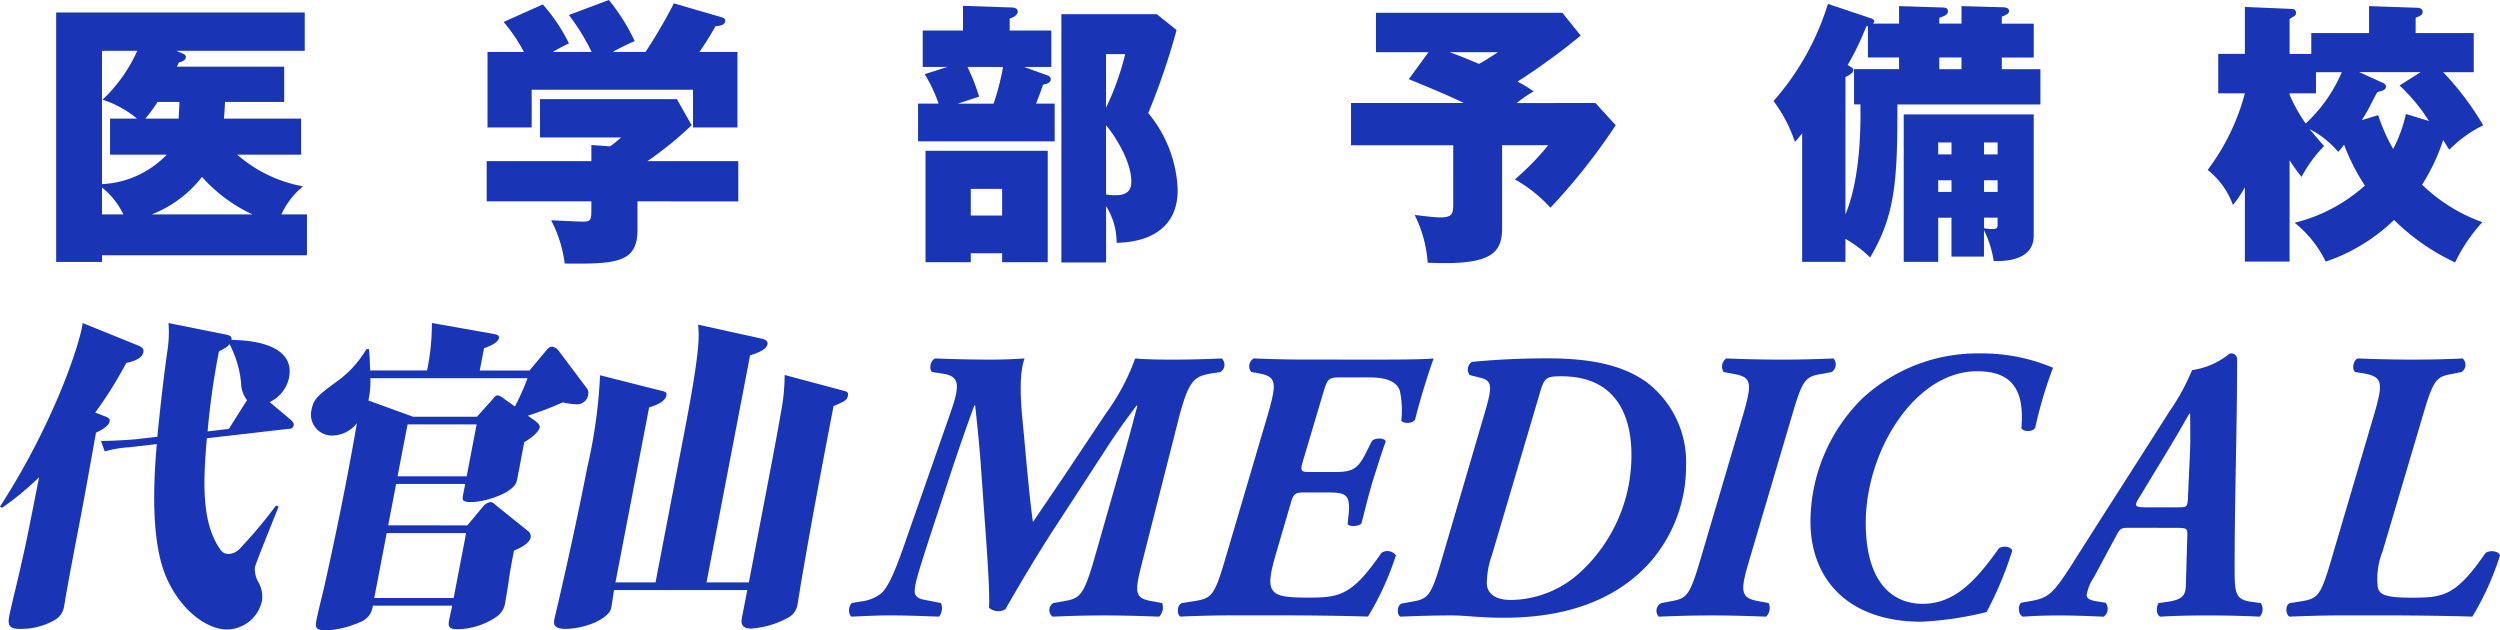
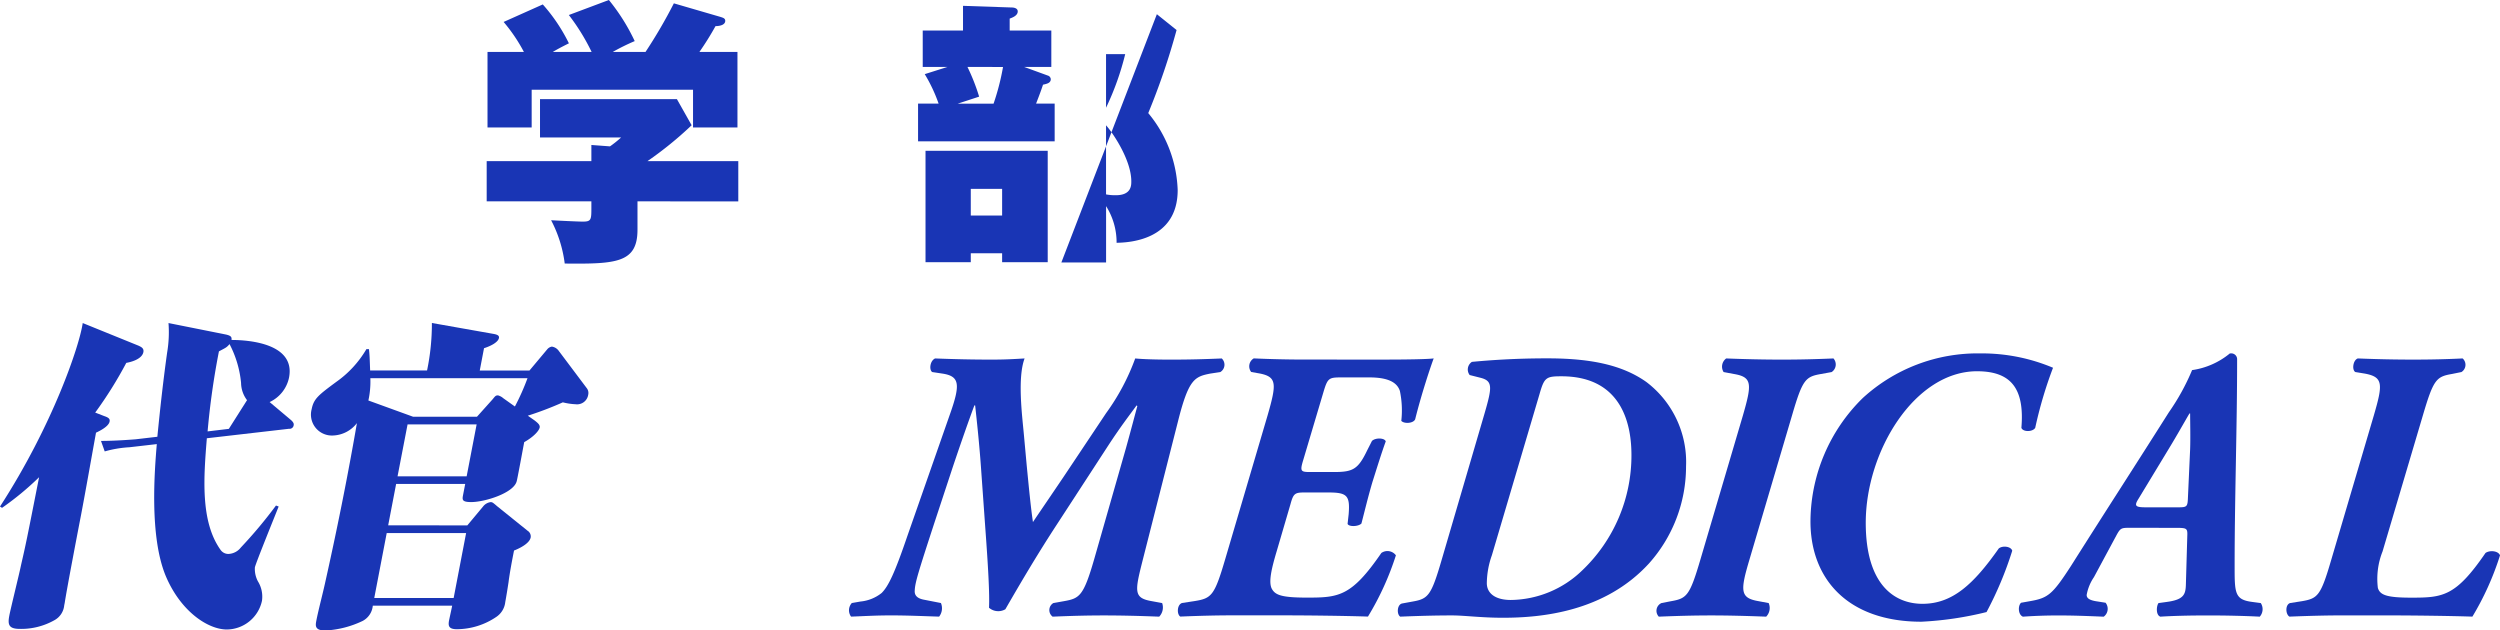
<svg xmlns="http://www.w3.org/2000/svg" id="グループ_97131" data-name="グループ 97131" width="214.118" height="54" viewBox="0 0 214.118 54">
  <defs>
    <clipPath id="clip-path">
      <rect id="長方形_16989" data-name="長方形 16989" width="214.118" height="54" fill="#1935b5" />
    </clipPath>
  </defs>
  <g id="グループ_97130" data-name="グループ 97130" transform="translate(0 0)" clip-path="url(#clip-path)">
-     <path id="パス_162333" data-name="パス 162333" d="M27.089,18.54v3.5H9.536v.571H5.611V1.248H26.9V4.53H15.91l.546.238c.119.048.262.119.262.286,0,.286-.285.381-.594.476-.072.142-.1.19-.167.357h9.182V8.908H20.072c-.023.357-.023.713-.094,1.427h6.611v3.092h-5.47a11.766,11.766,0,0,0,5.637,2.711,6.7,6.7,0,0,0-1.855,2.4ZM9.536,15.948a8.2,8.2,0,0,0,5.542-2.522H10.226V10.334h2.306A8.865,8.865,0,0,0,9.583,8.716,13.151,13.151,0,0,0,12.556,4.53H9.536Zm1.831,2.592a6.638,6.638,0,0,0-1.831-2.307V18.54ZM16.1,10.334c.025-.453.048-.976.072-1.427h-1.88a11.889,11.889,0,0,1-1.045,1.427Zm6.327,8.206A13.185,13.185,0,0,1,18.1,15.329a10.068,10.068,0,0,1-4.305,3.211Z" transform="translate(-0.8 -0.178)" fill="#1935b5" />
    <path id="パス_162334" data-name="パス 162334" d="M61.528,17.245v2.427c0,2.83-1.784,2.949-6.232,2.9a10.9,10.9,0,0,0-1.166-3.71c.382.023,2.283.118,2.712.118.737,0,.737-.166.737-1.236v-.5H48.612V13.8h8.967V12.417l1.593.119a9.567,9.567,0,0,0,.952-.761H53.179V8.492H64.905l1.26,2.235A31.177,31.177,0,0,1,62.384,13.8h7.778v3.45ZM57.6,4.449a17.972,17.972,0,0,0-1.951-3.163L59.078,0a16.9,16.9,0,0,1,2.212,3.52,18.353,18.353,0,0,0-1.88.928h2.806A43,43,0,0,0,64.644.286l4,1.165c.214.072.4.119.4.334,0,.333-.428.452-.833.452a24.577,24.577,0,0,1-1.38,2.212H70.09v6.47H66.285V7.683H52.465v3.235H48.683V4.449H51.8A14.022,14.022,0,0,0,50.063,1.88l3.354-1.5a14.71,14.71,0,0,1,2.236,3.33c-.666.333-.975.5-1.38.737Z" transform="translate(-6.929 0)" fill="#1935b5" />
-     <path id="パス_162335" data-name="パス 162335" d="M103.114,2.7V5.815h-2.331l2.023.737a.352.352,0,0,1,.261.309c0,.334-.332.4-.665.476-.119.358-.214.642-.594,1.618H103.4v3.234H91.7V8.955h1.76a13.4,13.4,0,0,0-1.188-2.522l1.95-.618H92.1V2.7h3.45V.582l4.187.143c.142,0,.5.047.5.333,0,.357-.428.523-.69.618V2.7ZM102.805,13v9.538H98.9v-.761H96.216v.761H92.339V13ZM95.931,5.815a17.16,17.16,0,0,1,1,2.545l-1.832.6h3.069a20.551,20.551,0,0,0,.809-3.14Zm.285,12.726H98.9V16.257H96.216ZM112.153,1.3l1.688,1.356a59.728,59.728,0,0,1-2.426,7.113,10.871,10.871,0,0,1,2.521,6.589c0,4.328-4.21,4.5-5.232,4.52a5.812,5.812,0,0,0-.9-3.14V22.56h-3.829V1.3ZM107.8,4.721V9.312a23.557,23.557,0,0,0,1.641-4.591Zm0,12.012a4.146,4.146,0,0,0,.833.071c1.331,0,1.331-.833,1.331-1.189,0-1.879-1.664-4.258-2.164-4.8Z" transform="translate(-13.071 -0.083)" fill="#1935b5" />
-     <path id="パス_162336" data-name="パス 162336" d="M155.88,9.006l1.737,1.9a52.163,52.163,0,0,1-5.59,7.064,12.342,12.342,0,0,0-3.044-2.426,22.518,22.518,0,0,0,2.854-2.926h-3.949v7.113c0,2.259-1.118,3.187-6.374,2.949a10.806,10.806,0,0,0-1.118-4.091c.357.048,1.689.214,2.164.214,1.141,0,1.141-.357,1.141-1.309V12.622h-8.753V9.006h9.658c-1.236-.618-2.759-1.236-4.71-2.046l1.689-2.307h-4.5V1.276h15.962l1.57,1.951A55.08,55.08,0,0,1,149.2,7.174a9.362,9.362,0,0,1,1.38.833,12.529,12.529,0,0,0-1.451,1ZM143.393,4.654c.928.334,1.07.4,2.521,1,.761-.428,1.095-.665,1.618-1Z" transform="translate(-19.236 -0.182)" fill="#1935b5" />
-     <path id="パス_162337" data-name="パス 162337" d="M183.307,22.486H179.6V11.472c-.19.238-.238.31-.619.737a12.367,12.367,0,0,0-1.831-3.5A22.723,22.723,0,0,0,181.809.388L185.424,1.6c.1.023.357.118.357.286,0,.071-.071.142-.119.189H187.9V.578l3.71.119c.214,0,.476.023.476.333,0,.286-.286.4-.737.547v.5h1.9V.578l3.568.1c.119,0,.5.024.5.309,0,.214-.119.286-.618.5v.594h2.736v2.9H196.7v1h3.306V9h-12.25c.024,6.731-.238,9.538-2.331,13.106a10.544,10.544,0,0,0-2.117-1.594Zm0-4.068c1.166-2.782,1.332-6.732,1.284-9.419h-.546V5.978H187.9v-1h-2.665V2.291l-.142.024A23.285,23.285,0,0,1,183.5,5.621c.4.238.477.286.477.452,0,.19-.31.429-.667.571Zm7.945.286v3.782H188.3V9.855h11.132V20.25c0,1.807-1.784,2.211-3.426,2.163a8.734,8.734,0,0,0-.833-2.64v2.26h-2.783V18.7Zm1.141-6.446h-1.141v1.022h1.141Zm0,3.235h-1.141v1h1.141Zm-1.046-9.514h1.9v-1h-1.9Zm4.995,6.279h-1.165v1.022h1.165Zm0,3.235h-1.165v1h1.165ZM195.177,18.7v.9a3.543,3.543,0,0,0,.761.071c.38,0,.4-.167.4-.382V18.7Z" transform="translate(-25.251 -0.055)" fill="#1935b5" />
-     <path id="パス_162338" data-name="パス 162338" d="M227.527,22.493H223.7V16.119a9.323,9.323,0,0,1-1.023,1.522,6.8,6.8,0,0,0-2.164-3A18.968,18.968,0,0,0,223.7,8.079h-2.283V4.7H223.7V.682l3.949.166c.143,0,.428.023.428.333,0,.214-.047.238-.547.523v3h1.856V2.918h4.948V.611l4.116.142c.142,0,.475.047.475.333s-.238.381-.6.524V2.918H243.3V6.271h-2.616a24.482,24.482,0,0,1,3.425,4.544,10.831,10.831,0,0,0-2.9,2.093c-.1-.118-.452-.714-.523-.833a17.066,17.066,0,0,1-1.808,3.83,14.327,14.327,0,0,0,5.161,3.211,13.813,13.813,0,0,0-2.331,3.448,18.584,18.584,0,0,1-5.232-3.639,15.61,15.61,0,0,1-5.851,3.568,9.745,9.745,0,0,0-2.665-3.33,13.9,13.9,0,0,0,6.018-3.186,17.737,17.737,0,0,1-1.784-3.5,6.97,6.97,0,0,1-.5.619,7.872,7.872,0,0,0-2.451-1.95c.143.189.833.974,1.237,1.45a11.294,11.294,0,0,0-1.926,2.64,13.789,13.789,0,0,1-1.024-1.427Zm0-14.3a13.453,13.453,0,0,0,1.38,2.474A12.94,12.94,0,0,0,232,6.271h-2.211V8.079h-2.26Zm11.941,2.26a15.425,15.425,0,0,0-2.521-3.045l1.808-1.142H233.5l1.832.833c.31.143.452.214.452.4,0,.286-.333.381-.737.475-.142.239-.19.334-.642,1.213-.214.429-.5.881-.689,1.189l1.4-.428a15.36,15.36,0,0,0,1.284,2.9,12.231,12.231,0,0,0,1.093-3Z" transform="translate(-31.432 -0.087)" fill="#1935b5" />
+     <path id="パス_162335" data-name="パス 162335" d="M103.114,2.7V5.815h-2.331l2.023.737a.352.352,0,0,1,.261.309c0,.334-.332.4-.665.476-.119.358-.214.642-.594,1.618H103.4v3.234H91.7V8.955h1.76a13.4,13.4,0,0,0-1.188-2.522l1.95-.618H92.1V2.7h3.45V.582l4.187.143c.142,0,.5.047.5.333,0,.357-.428.523-.69.618V2.7ZM102.805,13v9.538H98.9v-.761H96.216v.761H92.339V13ZM95.931,5.815a17.16,17.16,0,0,1,1,2.545l-1.832.6h3.069a20.551,20.551,0,0,0,.809-3.14Zm.285,12.726H98.9V16.257H96.216ZM112.153,1.3l1.688,1.356a59.728,59.728,0,0,1-2.426,7.113,10.871,10.871,0,0,1,2.521,6.589c0,4.328-4.21,4.5-5.232,4.52a5.812,5.812,0,0,0-.9-3.14V22.56h-3.829ZM107.8,4.721V9.312a23.557,23.557,0,0,0,1.641-4.591Zm0,12.012a4.146,4.146,0,0,0,.833.071c1.331,0,1.331-.833,1.331-1.189,0-1.879-1.664-4.258-2.164-4.8Z" transform="translate(-13.071 -0.083)" fill="#1935b5" />
    <g id="グループ_97147" data-name="グループ 97147" transform="translate(0 27.665)">
      <path id="パス_162339" data-name="パス 162339" d="M93.425,40.65c.932-2.62.873-3.319-.619-3.549l-.879-.132c-.28-.2-.186-.97.25-1.165,1.715.067,3.3.1,4.8.1,1.091,0,1.743-.033,2.864-.1-.62,1.657-.214,4.846-.065,6.471l.25,2.728c.189,1.924.352,3.624.531,4.812.625-.929,1.4-2.057,2.653-3.914l3.612-5.412a18.9,18.9,0,0,0,2.493-4.684c.687.067,1.868.1,3.02.1,1.525,0,2.83-.033,4.393-.1a.733.733,0,0,1-.125,1.165l-.871.132c-1.314.263-1.839.462-2.742,4.048l-3.023,11.889c-.688,2.72-.812,3.284.776,3.554l.88.162a1.137,1.137,0,0,1-.253,1.164c-1.654-.064-3.237-.105-4.741-.105s-2.858.041-4.386.105a.7.7,0,0,1,.06-1.164l.906-.162c1.338-.235,1.676-.432,2.581-3.554l2.746-9.6c.495-1.794.682-2.525.962-3.556l-.062-.06c-.75,1.03-1.3,1.723-2.373,3.351l-4.451,6.84c-1.585,2.425-2.986,4.783-4.418,7.271a1.206,1.206,0,0,1-1.4-.13c.064-1.2-.094-3.788-.314-6.776L96.132,45.5c-.153-2.293-.4-4.513-.525-5.675H95.54c-.433,1.163-1.056,2.92-1.837,5.245L92.117,49.88c-1.4,4.286-1.65,5.115-1.683,5.778-.032.334.093.665.743.8l1.5.294a1.164,1.164,0,0,1-.156,1.164c-1.342-.039-2.679-.105-4.111-.105-1.372,0-2.337.067-3.43.105a.917.917,0,0,1,.064-1.164l.748-.13A3.416,3.416,0,0,0,87.6,55.89c.56-.562,1.093-1.622,2.211-4.908Z" transform="translate(-12.088 -32.769)" fill="#1935b5" />
      <path id="パス_162340" data-name="パス 162340" d="M135.328,35.9c1.992,0,3.769-.033,4.234-.1-.216.564-1.025,2.954-1.586,5.212-.158.369-.965.4-1.188.134a8.112,8.112,0,0,0-.121-2.555c-.246-.767-1.062-1.164-2.615-1.164h-2.427c-1.065,0-1.154.07-1.527,1.328l-1.718,5.776c-.28.929-.209,1,.6,1h2.051c1.619,0,2.058-.238,2.836-1.86l.406-.8c.305-.3,1.088-.268,1.182.035-.375,1.028-.749,2.251-1.15,3.513-.372,1.265-.655,2.459-.933,3.521-.253.266-1.062.3-1.186.035l.093-.829c.126-1.6-.125-1.864-1.743-1.864h-2.054c-.813,0-.941.1-1.186,1l-1.185,4.046c-.468,1.564-.681,2.592-.436,3.159.285.562.776.8,3.049.8,2.715,0,3.8-.1,6.355-3.823a.906.906,0,0,1,1.246.2,24.213,24.213,0,0,1-2.393,5.247c-1.968-.063-4.953-.105-7.506-.105h-4.049c-1.558,0-2.964.042-4.519.105-.312-.2-.281-1.028.154-1.164l1.062-.162c1.465-.234,1.71-.469,2.62-3.554l3.642-12.354c.774-2.689.805-3.287-.654-3.582l-.751-.132a.788.788,0,0,1,.22-1.165c1.462.067,3.051.1,4.265.1Z" transform="translate(-16.77 -32.768)" fill="#1935b5" />
      <path id="パス_162341" data-name="パス 162341" d="M151.759,38.855c.407-1.422.561-1.524,1.873-1.524,5.39,0,6,4.448,6,6.74a13.587,13.587,0,0,1-4.232,9.9,8.924,8.924,0,0,1-6.1,2.518c-1.367,0-2.085-.6-2.054-1.5a7.332,7.332,0,0,1,.43-2.323Zm-8.377,14.183c-.9,3.085-1.152,3.351-2.494,3.586l-.9.165c-.436.1-.472.929-.157,1.128,1.556-.063,2.956-.105,4.455-.105,1.023,0,2.49.2,4.327.2,3.3,0,8.72-.5,12.521-4.651a12.462,12.462,0,0,0,3.174-8.3,8.6,8.6,0,0,0-3.395-7.238c-2.054-1.462-4.732-1.994-8.157-2.027a67.765,67.765,0,0,0-6.787.3.779.779,0,0,0-.192,1.128l.9.228c1.094.268,1.029.8.376,3.054Z" transform="translate(-19.903 -32.768)" fill="#1935b5" />
      <path id="パス_162342" data-name="パス 162342" d="M175.066,56.754a1.054,1.054,0,0,1-.214,1.164c-1.657-.063-3.239-.105-4.68-.105-1.553,0-2.951.042-4.514.105a.726.726,0,0,1,.226-1.164l.832-.162c1.342-.235,1.59-.469,2.5-3.554l3.645-12.354c.776-2.69.809-3.287-.777-3.551l-.876-.164a.869.869,0,0,1,.221-1.166c1.744.068,3.3.1,4.795.1,1.429,0,2.83-.033,4.392-.1a.776.776,0,0,1-.156,1.166l-.9.164c-1.34.232-1.593.462-2.493,3.551l-3.648,12.354c-.8,2.69-.8,3.284.785,3.554Z" transform="translate(-23.585 -32.768)" fill="#1935b5" />
      <path id="パス_162343" data-name="パス 162343" d="M185.293,39.147A14.546,14.546,0,0,1,195.385,35.3a15.665,15.665,0,0,1,6.229,1.229,35.872,35.872,0,0,0-1.525,5.145c-.218.367-1.061.367-1.184,0,.283-3.388-.906-4.845-3.8-4.845-5.327,0-9.531,6.837-9.531,12.979,0,5.414,2.549,6.939,4.855,6.939,2.584,0,4.391-1.689,6.54-4.744.346-.268,1.056-.167,1.151.2a30.491,30.491,0,0,1-2.2,5.25,28.788,28.788,0,0,1-5.579.827c-6.385,0-9.565-3.753-9.5-8.734a14.889,14.889,0,0,1,4.454-10.4" transform="translate(-25.778 -32.697)" fill="#1935b5" />
      <path id="パス_162344" data-name="パス 162344" d="M212.489,48.482c-.872,0-.966-.135-.589-.731l2.553-4.215c.751-1.231,1.34-2.291,1.81-3.092h.059c0,.633.035,2.065,0,3.055l-.185,4.084c-.03.833-.062.9-.811.9Zm2.589,1.759c.967,0,1.029.033,1,.7l-.122,4.213c-.031.8-.195,1.236-1.62,1.43l-.722.1c-.183.236-.244,1.03.16,1.164.966-.063,2.366-.105,4.11-.105,1.561,0,3.237.042,4.4.105a.96.96,0,0,0,.089-1.164l-.745-.1c-1.495-.195-1.495-.764-1.495-3.087,0-5.877.213-11.788.213-17.664a.5.5,0,0,0-.558-.532h-.063a6.53,6.53,0,0,1-3.235,1.429,19.228,19.228,0,0,1-1.994,3.621c-2.77,4.382-5.607,8.762-8.376,13.147-1.592,2.46-1.969,2.755-3.524,3.024l-.75.133c-.277.227-.277,1.023.157,1.194.876-.063,1.9-.105,2.991-.105,1.374,0,2.37.042,3.926.105a.834.834,0,0,0,.159-1.194l-.845-.133c-.561-.1-.774-.269-.774-.534a3.9,3.9,0,0,1,.623-1.525L210,50.9c.378-.7.436-.663,1.371-.663Z" transform="translate(-28.743 -32.697)" fill="#1935b5" />
      <path id="パス_162345" data-name="パス 162345" d="M236.611,52.337a6.367,6.367,0,0,0-.4,3.125c.183.6.748.83,2.862.83,2.709,0,3.8-.1,6.353-3.823.346-.259,1.094-.2,1.246.2a24.343,24.343,0,0,1-2.365,5.247c-1.962-.063-4.984-.105-7.54-.105h-3.582c-1.492,0-2.893.042-4.548.105-.34-.2-.376-1.028.063-1.164l1.032-.162c1.338-.235,1.589-.469,2.49-3.554l3.644-12.354c.784-2.686.812-3.287-.78-3.582l-.809-.132c-.312-.206-.186-1.03.218-1.165,1.621.067,3.241.1,4.737.1s2.9-.033,4.239-.1a.732.732,0,0,1-.1,1.165l-.813.165c-1.339.231-1.585.462-2.493,3.55Z" transform="translate(-32.553 -32.769)" fill="#1935b5" />
      <path id="パス_162346" data-name="パス 162346" d="M19.6,41.33l-1.82.218a65.262,65.262,0,0,1,.971-6.855c.6-.323.654-.323.908-.623a8.985,8.985,0,0,1,.988,3.326,2.492,2.492,0,0,0,.511,1.476Zm3.493-2.295a2.983,2.983,0,0,0,1.663-2.1c.556-2.894-3.377-3.219-4.926-3.219.014-.218.015-.353-.482-.466l-4.916-.983a10.45,10.45,0,0,1-.119,2.539c-.335,2.4-.6,4.8-.836,7.2l-1.892.221c-.052,0-1.6.135-2.935.135l.319.9a9.6,9.6,0,0,1,2.114-.357l2.346-.27c-.183,2.238-.651,7.883.766,11.294,1.286,3.055,3.628,4.584,5.236,4.584a3.111,3.111,0,0,0,3.006-2.455,2.484,2.484,0,0,0-.345-1.665,2.261,2.261,0,0,1-.262-1.2c.061-.328,1.711-4.393,2.036-5.213l-.229-.084a39.219,39.219,0,0,1-3.013,3.6,1.422,1.422,0,0,1-1.037.546.807.807,0,0,1-.682-.328c-1.771-2.453-1.451-6.3-1.19-9.579l7.037-.812a.352.352,0,0,0,.4-.3c.019-.107.016-.22-.213-.435Zm-14.939.9a34.663,34.663,0,0,0,2.662-4.257c.286-.05,1.338-.273,1.465-.926.061-.327-.188-.437-.416-.546l-4.78-1.939C6.811,34.2,4.522,41,0,47.984l.176.109a24.881,24.881,0,0,0,3.172-2.621C2.255,51.013,2.237,51.1,1.8,53.006c-.122.627-.869,3.628-1,4.309-.155.792-.05,1.147.908,1.147a5.776,5.776,0,0,0,2.935-.735A1.618,1.618,0,0,0,5.5,56.444l.044-.22c.192-1.256,1.093-5.948,1.393-7.5.371-1.938.914-5.02,1.285-7.067.292-.137,1.081-.52,1.164-.953.037-.2-.033-.328-.453-.466Z" transform="translate(0 -32.264)" fill="#1935b5" />
      <path id="パス_162347" data-name="パス 162347" d="M49.612,36.989a19.952,19.952,0,0,1-1.08,2.425l-.995-.708a1.142,1.142,0,0,0-.451-.244c-.194,0-.233.053-.455.327l-1.346,1.5H39.807L35.983,38.9a7.59,7.59,0,0,0,.169-1.908ZM37.678,49.594l.681-3.546h5.916L44.091,47c-.079.407-.088.6.7.6,1.16,0,3.626-.767,3.892-1.775.035-.054.583-3.029.646-3.358.825-.464,1.269-.977,1.326-1.254.039-.218-.15-.379-.43-.6l-.587-.411a28.8,28.8,0,0,0,3-1.144,5.369,5.369,0,0,0,1.082.163.967.967,0,0,0,1.092-.821.666.666,0,0,0-.118-.546L52.3,34.667a.892.892,0,0,0-.6-.382.652.652,0,0,0-.387.218l-1.533,1.829H45.522l.365-1.91c.683-.22,1.22-.548,1.278-.875.045-.217-.164-.3-.5-.357l-5.243-.928a19.622,19.622,0,0,1-.414,4.069H36.133c-.039-1.091-.044-1.338-.1-1.829h-.219a8.964,8.964,0,0,1-2.591,2.812c-1.465,1.089-1.92,1.417-2.095,2.318A1.793,1.793,0,0,0,32.92,41.9,2.7,2.7,0,0,0,35,40.837c-.357,2.1-.77,4.254-.869,4.772-.575,3-1.209,6.029-1.882,9.033-.193.873-.547,2.209-.718,3.083-.085.437-.169.874.773.874a8.4,8.4,0,0,0,3.185-.817,1.64,1.64,0,0,0,.872-1.309h6.8c-.03.16-.221,1.033-.267,1.253-.087.464-.048.763.674.763a6.062,6.062,0,0,0,3.347-1.038,1.748,1.748,0,0,0,.791-1.281c.1-.544.2-1.174.283-1.72.09-.737.3-1.854.468-2.7.29-.112,1.314-.546,1.426-1.119a.569.569,0,0,0-.262-.573l-2.608-2.1c-.38-.328-.419-.353-.57-.353a.993.993,0,0,0-.641.38l-1.344,1.611Zm6.722-4.2H38.481l.858-4.448h5.915Zm-.046,4.858-1.068,5.563h-6.8l1.067-5.563Z" transform="translate(-4.432 -32.264)" fill="#1935b5" />
-       <path id="パス_162348" data-name="パス 162348" d="M64.033,54.5l2.523-13.148c.378-1.971,1.038-5.517,1.147-7.372a8.785,8.785,0,0,0-.024-1.554L73,33.6c.29.054.686.165.624.5-.1.49-.94.787-1.493.952L68.4,54.5h3.626c2.095-10.943,2.331-12.142,2.779-14.735a16.461,16.461,0,0,0,.285-3.028L80.1,38.075c.308.081.47.135.412.436-.076.383-.207.436-1.236.9-1,5.236-1.794,9.358-2.813,15.311-.064.464-.155.926-.22,1.387l-.034.193a1.565,1.565,0,0,1-.885,1.255,7.663,7.663,0,0,1-3.109.9c-.836,0-.863-.489-.789-.9l.466-2.4H60.48c-.042.22-.18,1.2-.215,1.393-.063.325-.149.763-1.374,1.363a6.846,6.846,0,0,1-2.525.572c-1.088,0-1.08-.408-.985-.9.016-.084.127-.52.244-1.037.681-2.894,1.815-8.022,2.556-11.872a43.376,43.376,0,0,0,1.1-7.913l5.08,1.285c.5.107.659.162.606.435-.117.6-1.008.873-1.485,1.037L60.6,54.5Z" transform="translate(-7.888 -32.287)" fill="#1935b5" />
    </g>
  </g>
</svg>